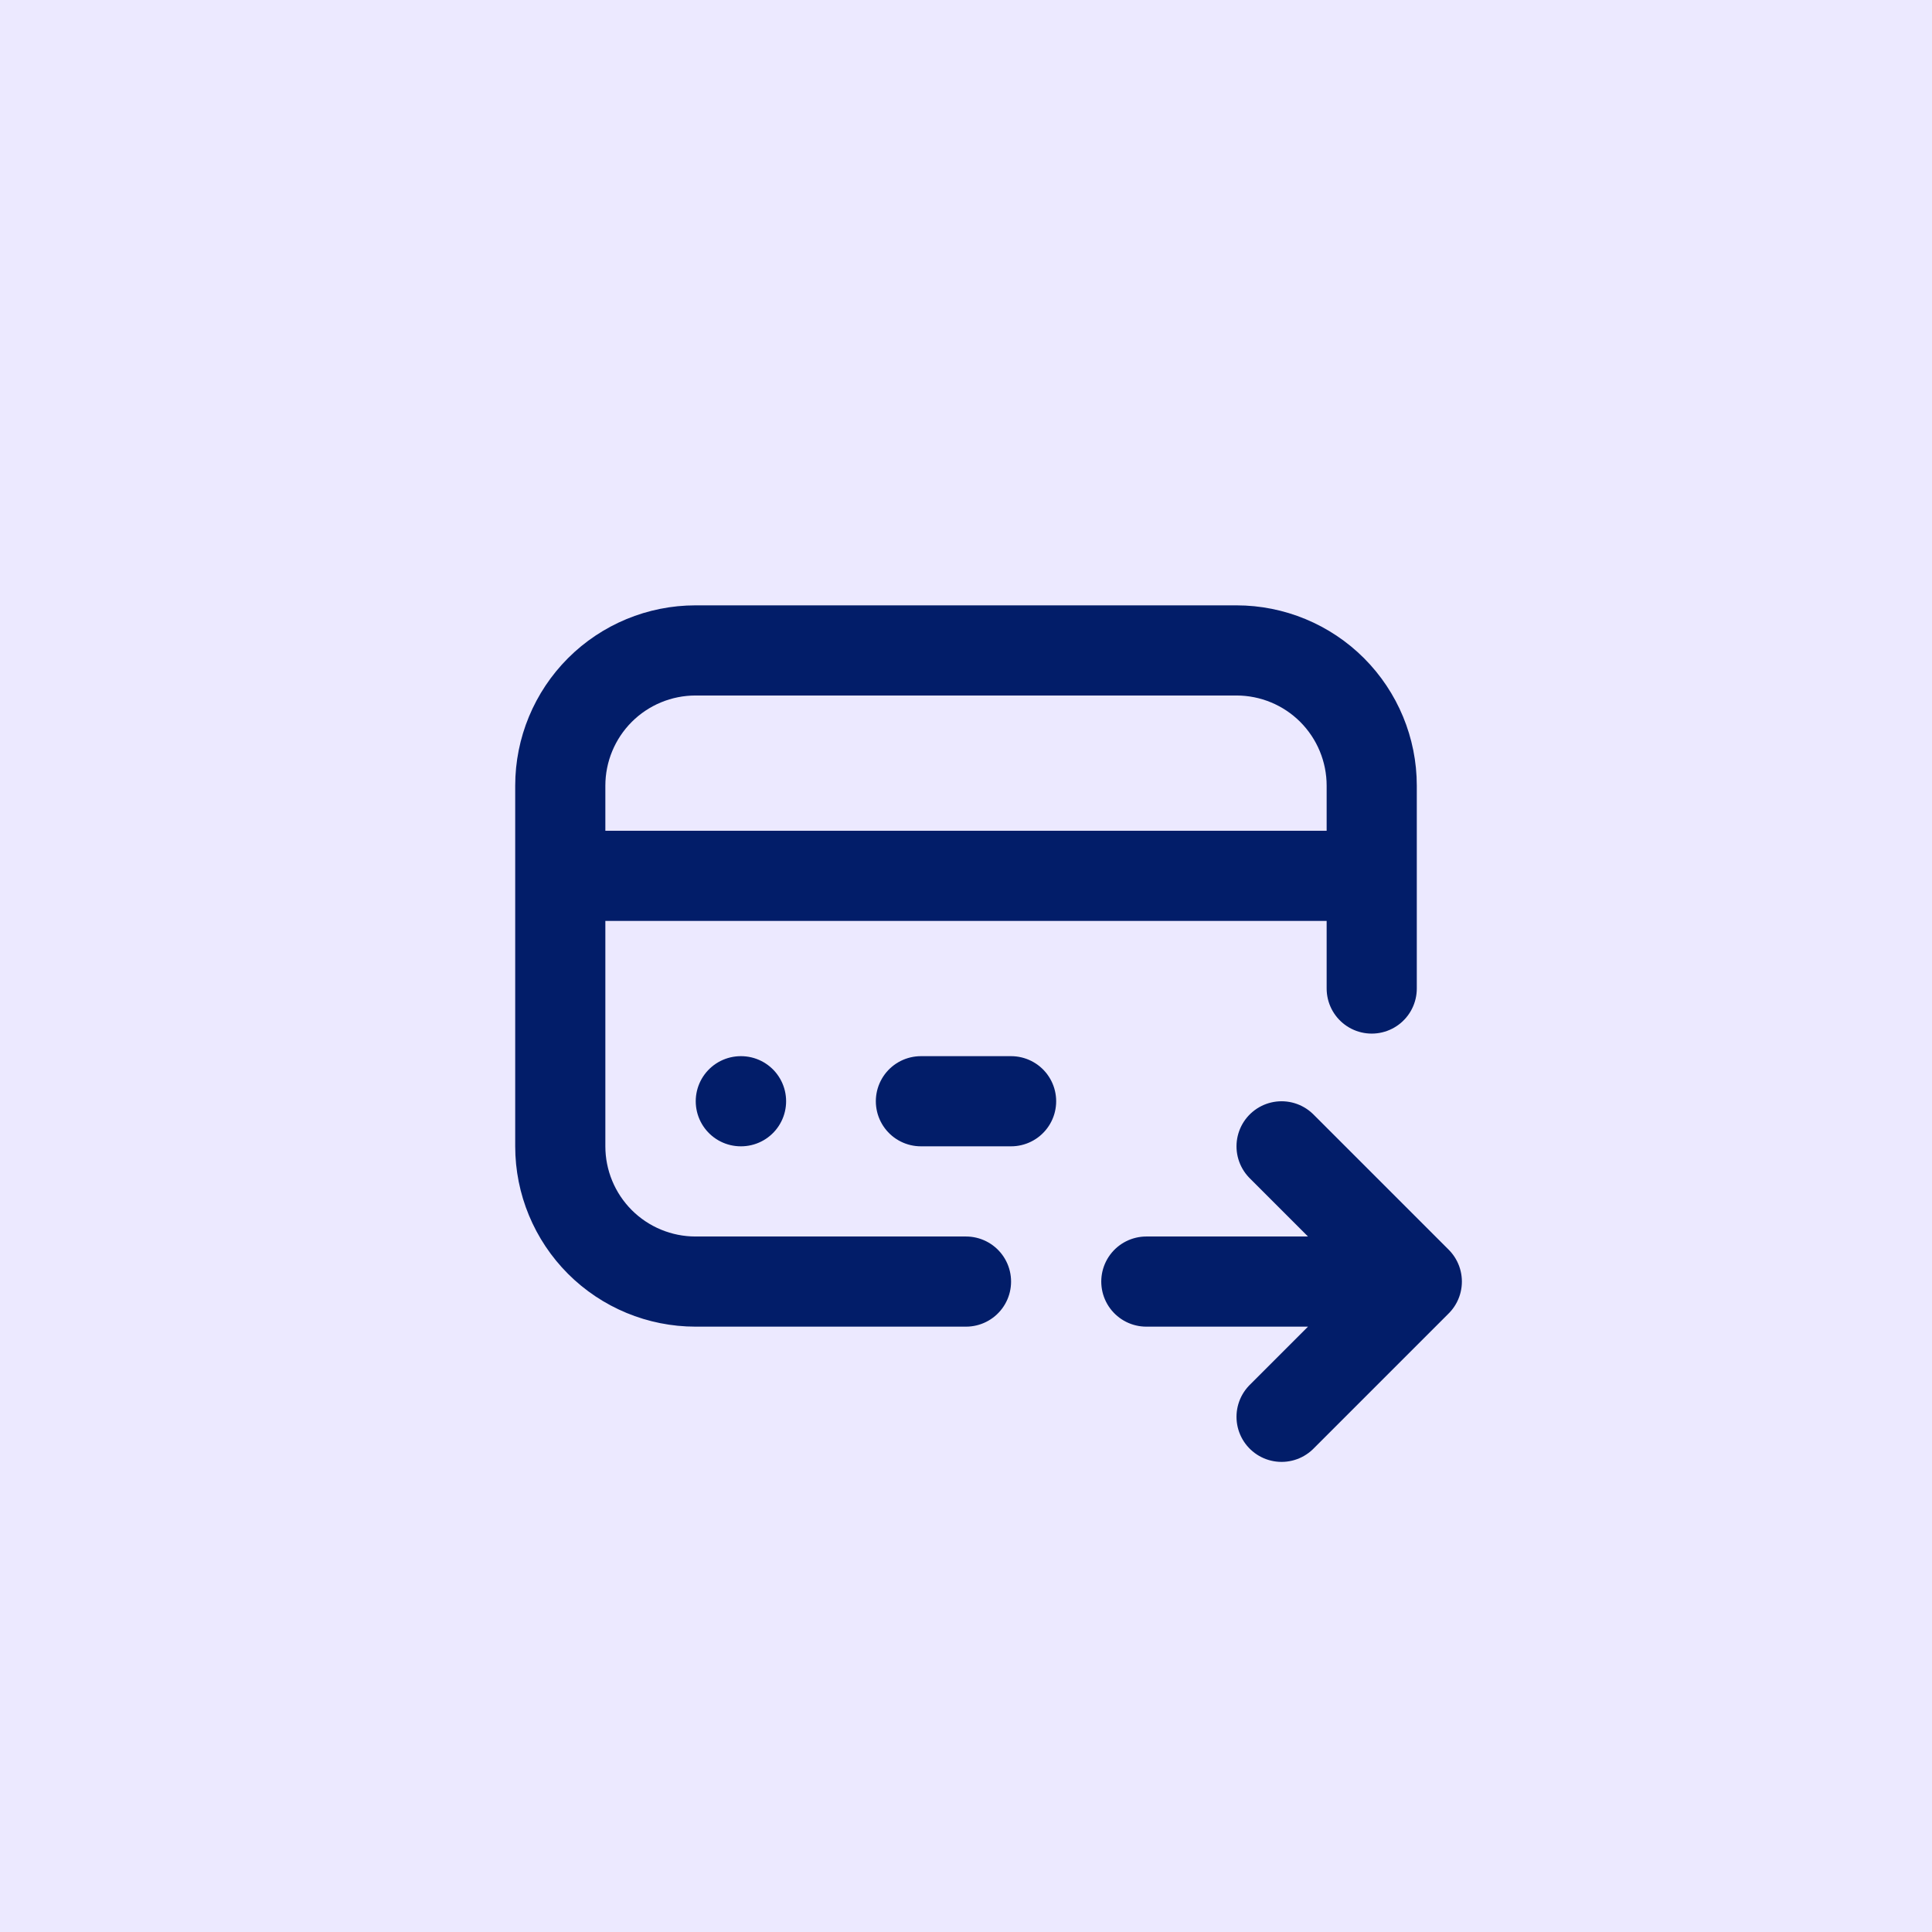
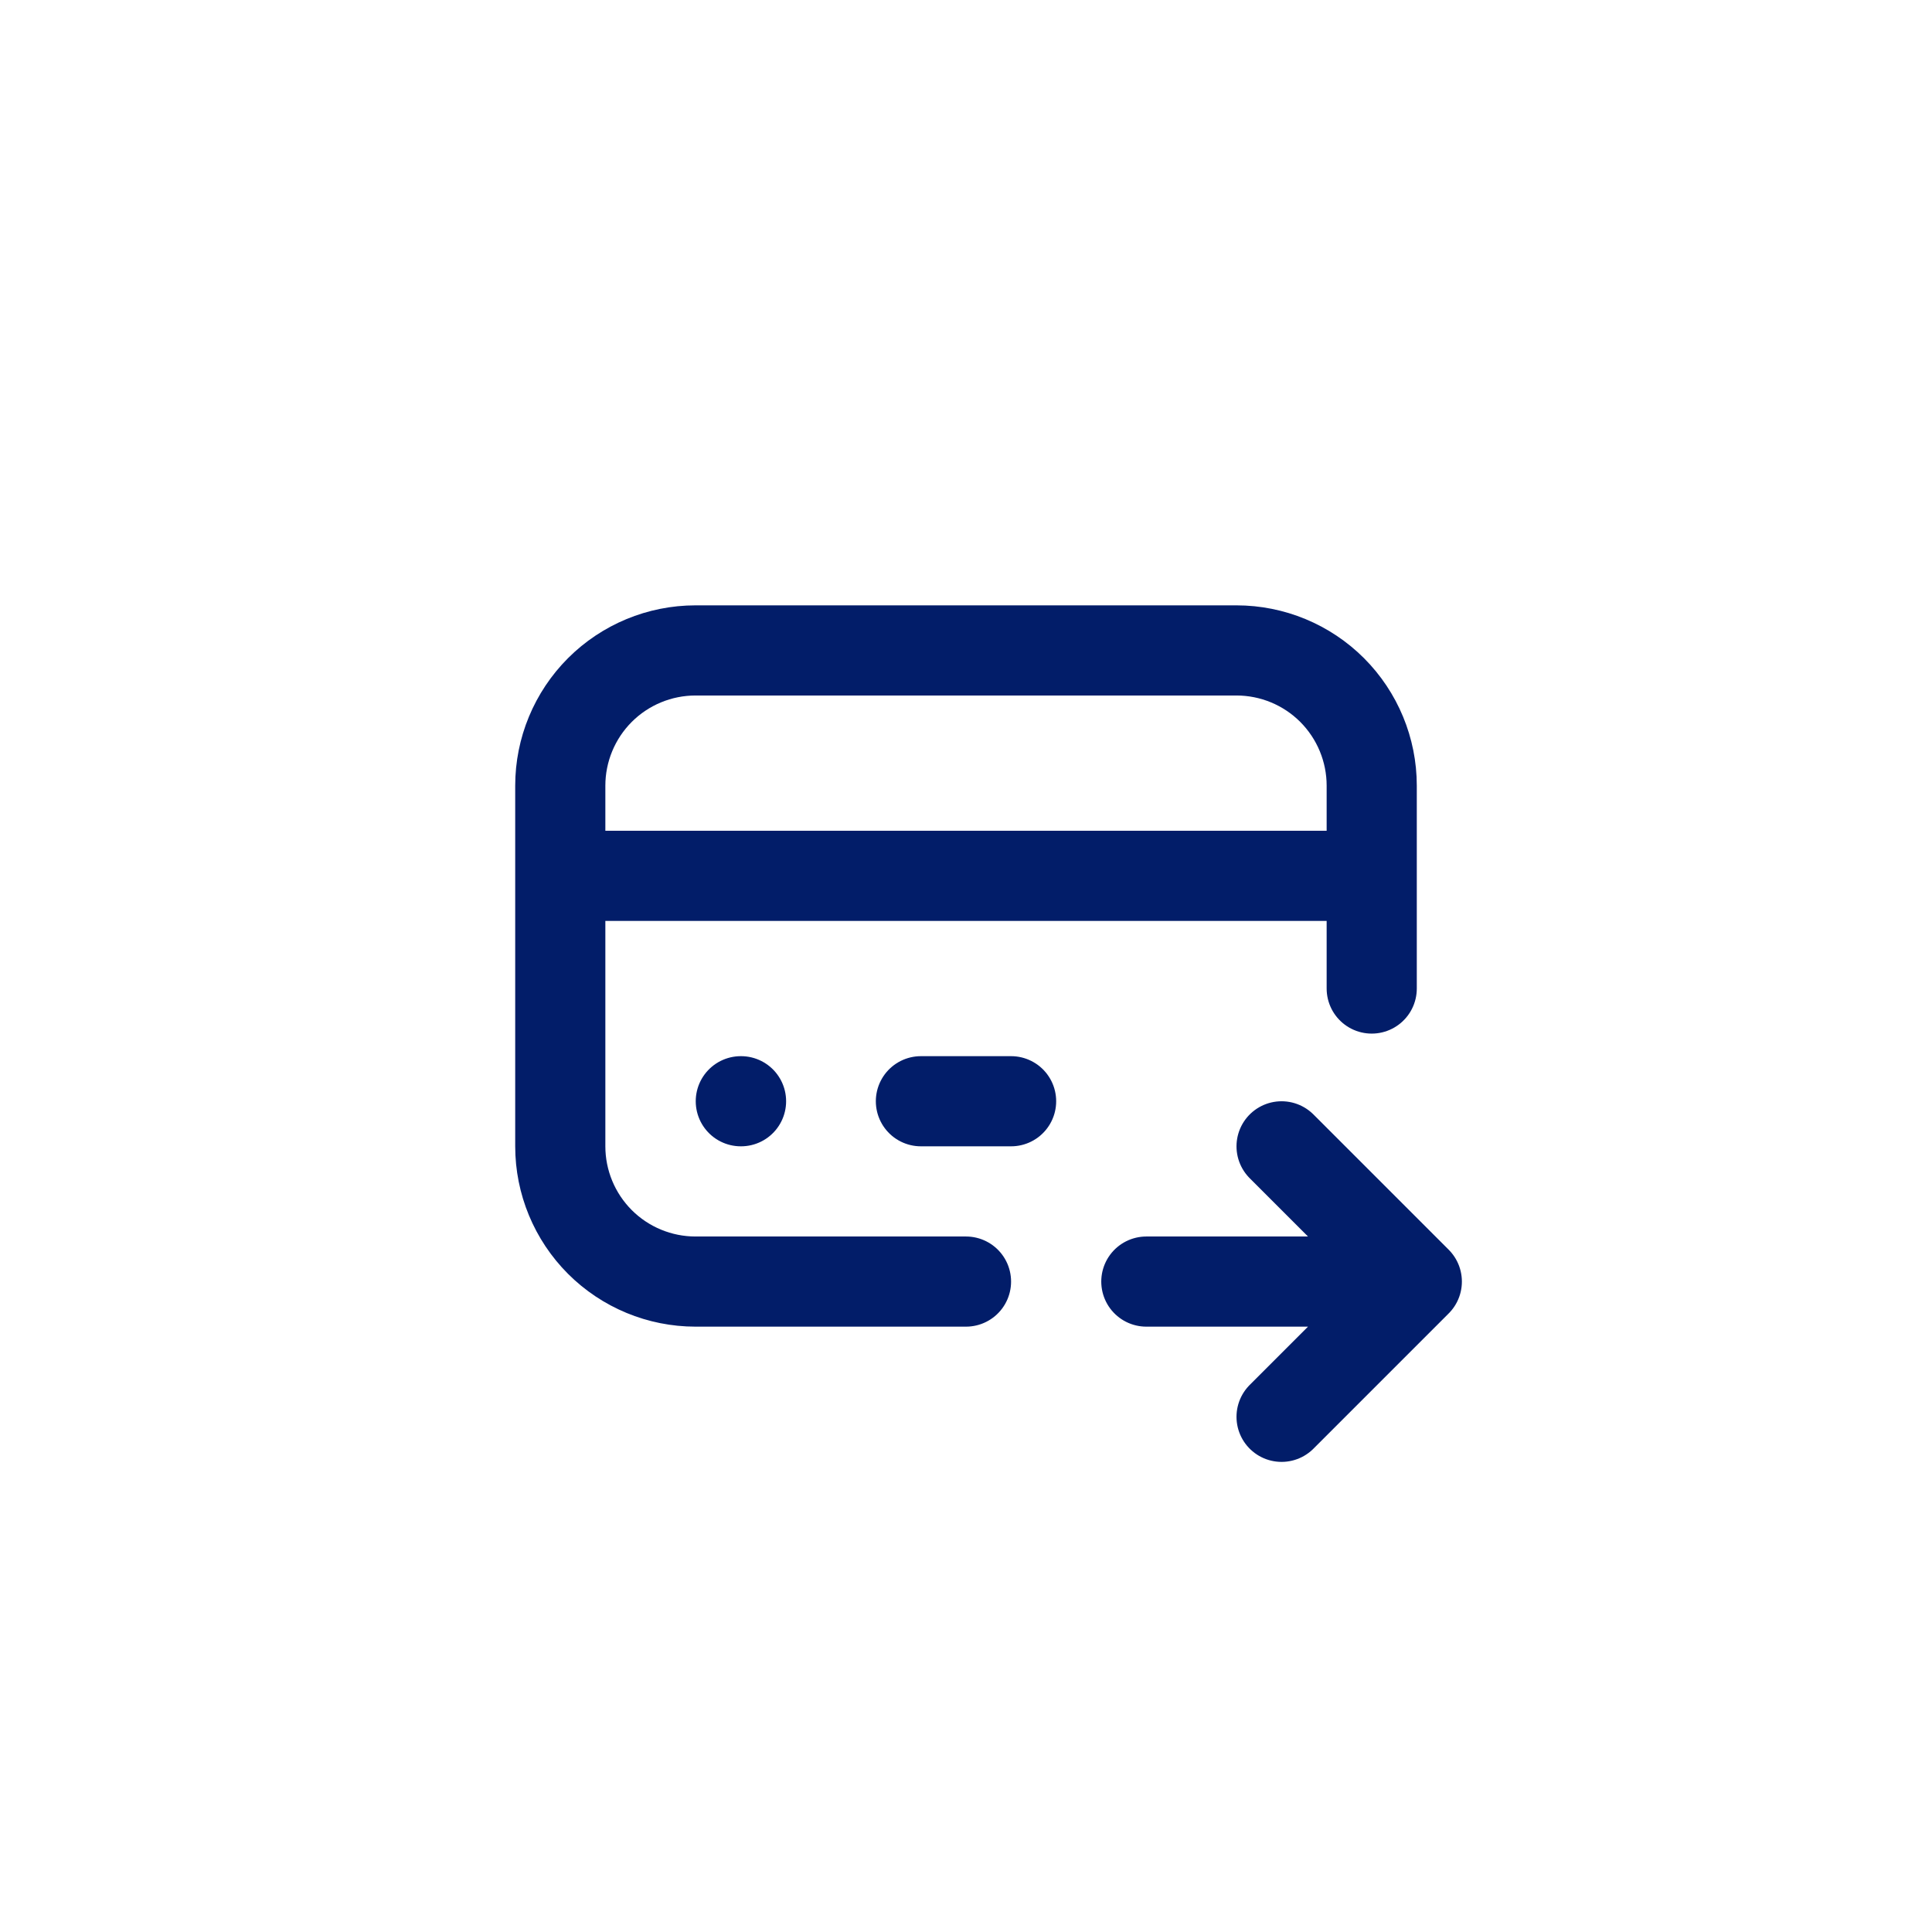
<svg xmlns="http://www.w3.org/2000/svg" width="50" height="50" viewBox="0 0 50 50" fill="none">
-   <rect width="50" height="50" fill="#ECE9FF" />
  <path d="M25 33.167H18C17.072 33.167 16.181 32.798 15.525 32.142C14.869 31.485 14.5 30.595 14.5 29.667V20.333C14.5 19.405 14.869 18.515 15.525 17.858C16.181 17.202 17.072 16.833 18 16.833H32C32.928 16.833 33.819 17.202 34.475 17.858C35.131 18.515 35.5 19.405 35.5 20.333V25.583M14.5 22.667H35.5M29.667 33.167H36.667M36.667 33.167L33.167 29.667M36.667 33.167L33.167 36.667M19.172 28.5H19.178M23.833 28.5H26.167" stroke="#021D69" stroke-width="2.333" stroke-linecap="round" stroke-linejoin="round" />
</svg>